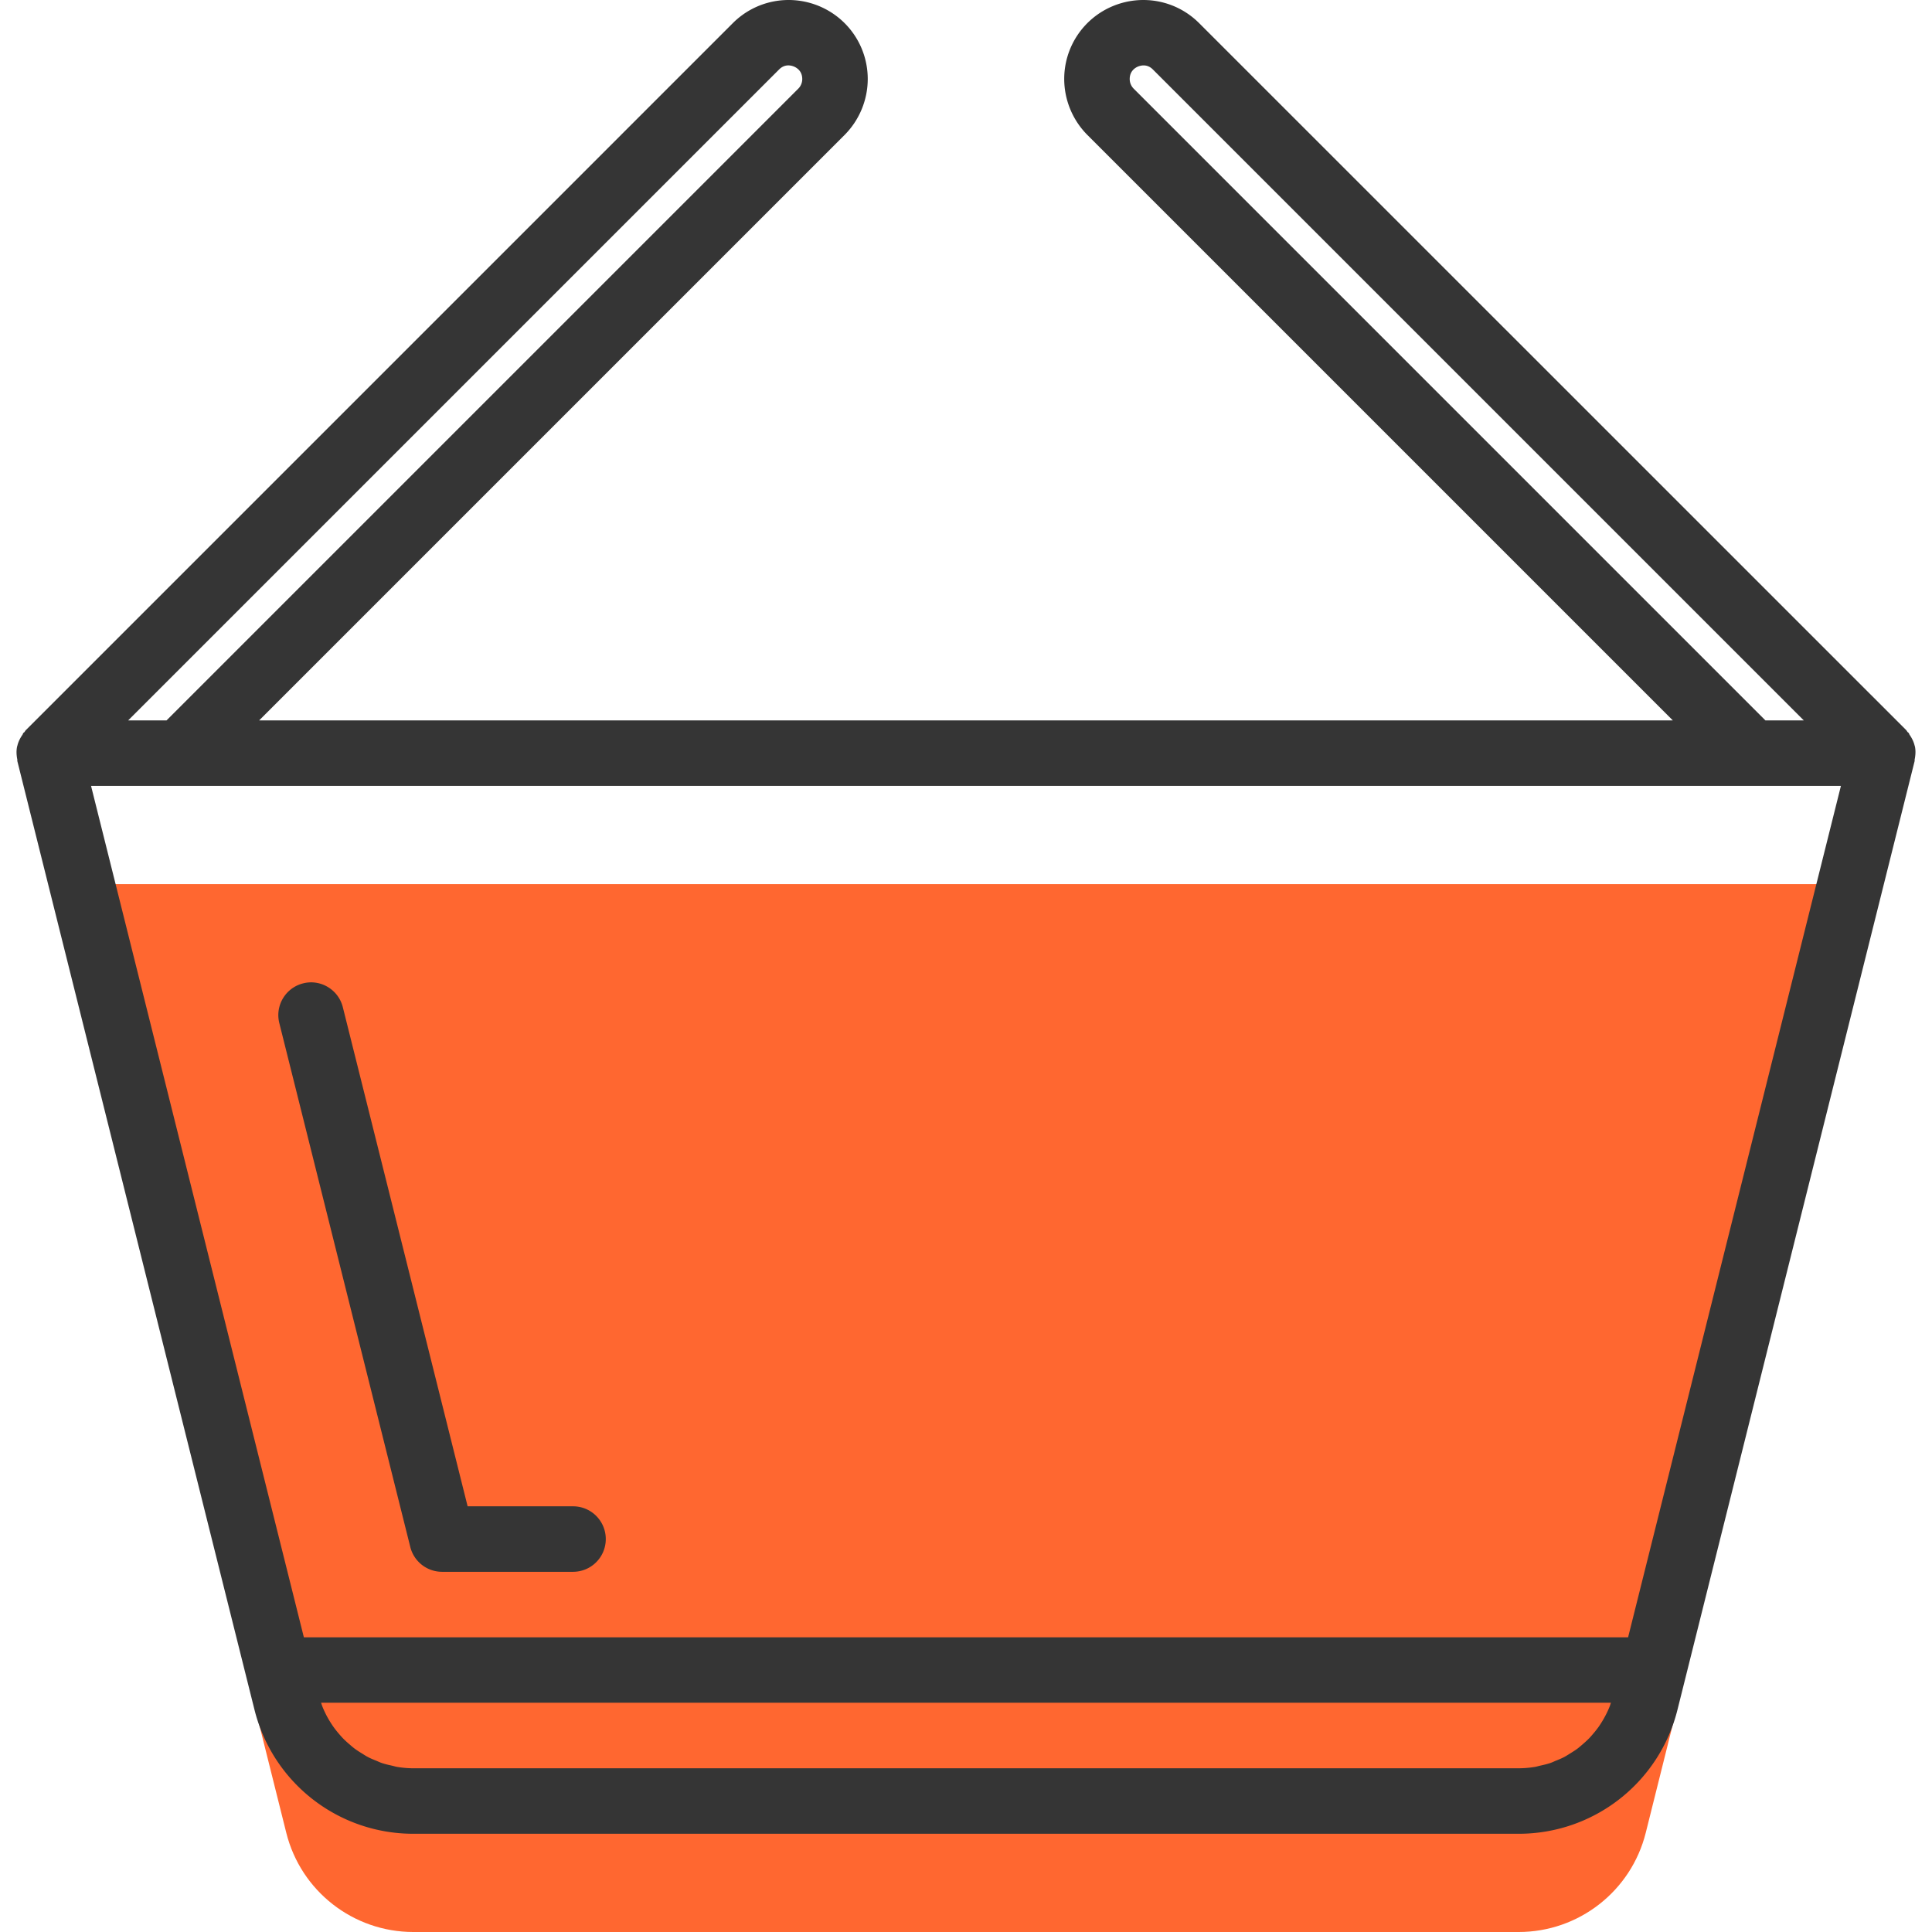
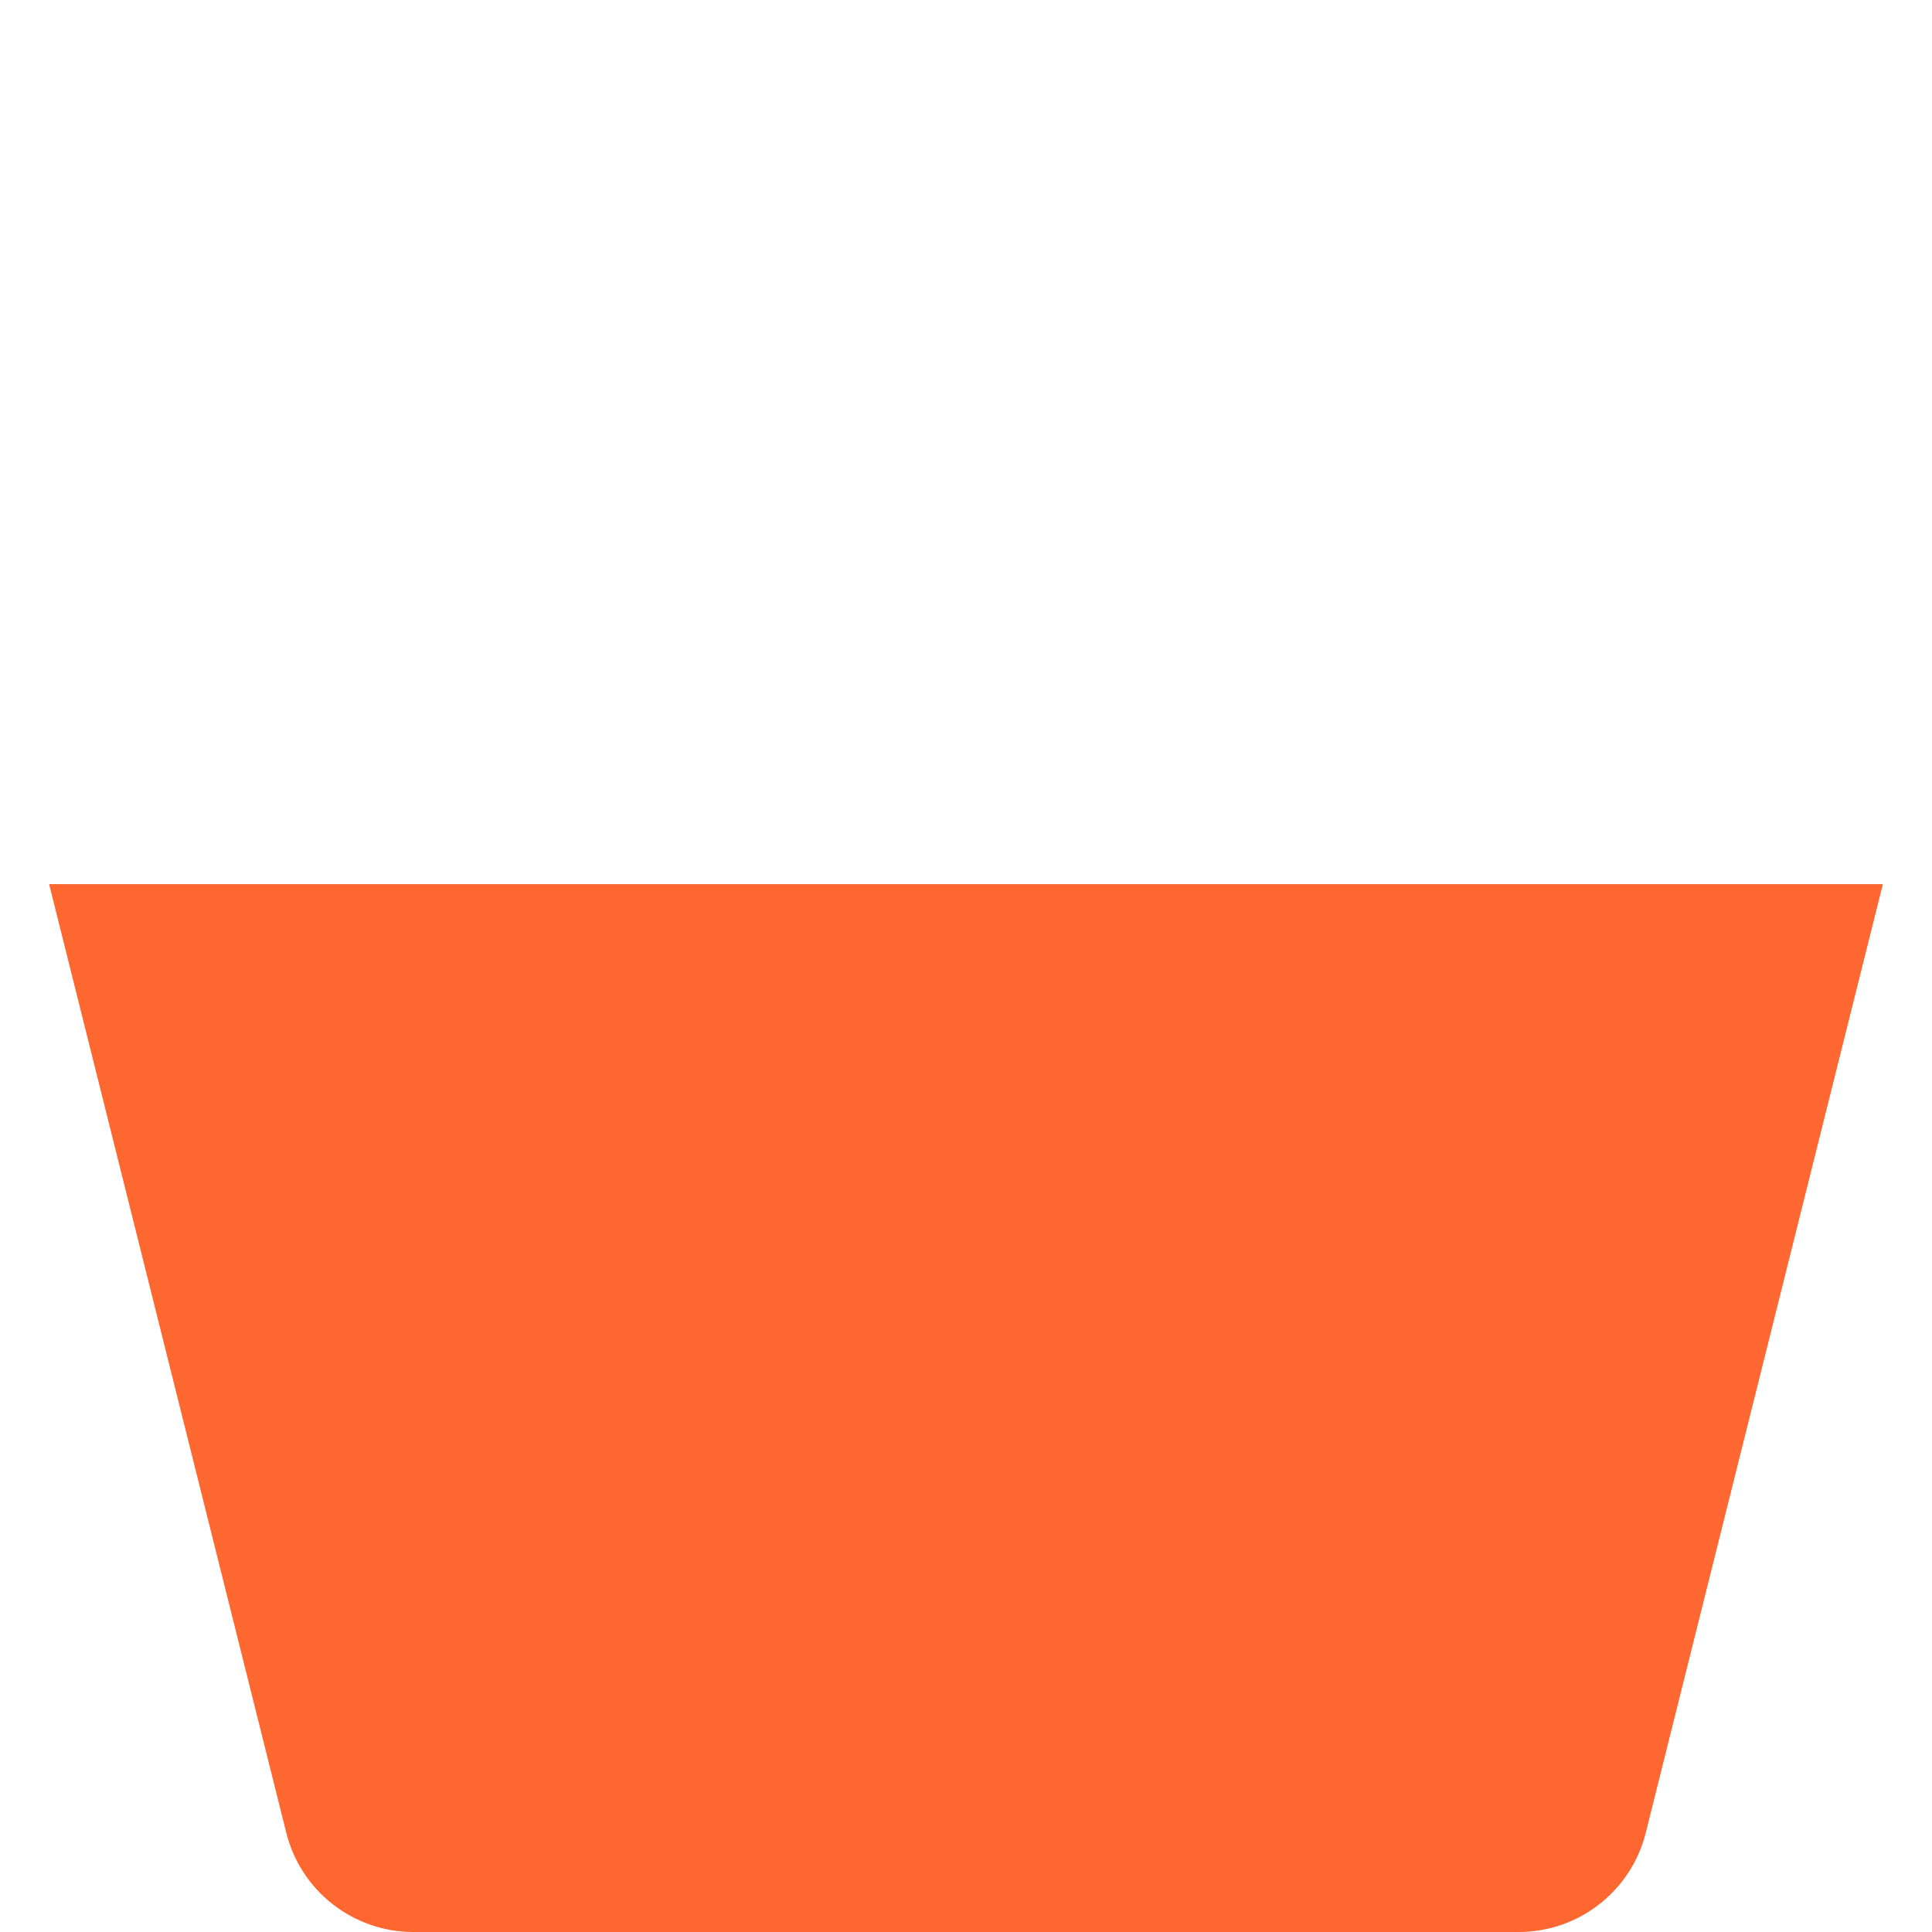
<svg xmlns="http://www.w3.org/2000/svg" version="1.1" width="512" height="512" x="0" y="0" viewBox="0 0 472.001 472.001" style="enable-background:new 0 0 512 512" xml:space="preserve" class="">
  <g>
    <path d="M69.94 447.762c3.56 14.248 16.36 24.24 31.048 24.24H371.02c14.68 0 27.48-9.992 31.048-24.24l57.928-231.76h-448l57.944 231.76z" style="" fill="#ff6730" data-original="#00f2a9" />
-     <path d="M4.228 185.562c.024.128-.024.248.008.376l57.936 231.76a39.95 39.95 0 0 0 38.808 30.304h270.032a39.95 39.95 0 0 0 38.808-30.304l57.936-231.76c.032-.128-.016-.248.008-.376.216-1.064.28-2.144.064-3.192-.008-.056-.048-.104-.056-.16-.232-.992-.688-1.904-1.28-2.752-.08-.12-.088-.272-.176-.384-.072-.088-.184-.128-.264-.216-.144-.168-.232-.368-.384-.52L292.964 5.658c-5.544-5.544-13.8-7.168-21.048-4.184a19.261 19.261 0 0 0-11.92 17.84 19.446 19.446 0 0 0 5.656 13.656l143.032 143.032H63.308L206.34 32.97a19.446 19.446 0 0 0 5.656-13.656c0-7.832-4.68-14.84-11.92-17.84-7.24-2.984-15.504-1.36-21.048 4.184L6.34 178.346c-.16.16-.248.352-.384.52-.072.088-.192.12-.264.216-.088.112-.096.264-.176.384-.592.848-1.056 1.76-1.28 2.752-.016.056-.048.104-.056.16-.224 1.048-.16 2.12.048 3.184zm96.752 246.439c-1.336 0-2.64-.12-3.928-.328-.432-.072-.832-.208-1.256-.304-.84-.184-1.672-.368-2.48-.64-.48-.16-.936-.384-1.408-.576-.704-.288-1.416-.568-2.08-.928-.472-.248-.92-.552-1.376-.832-.616-.376-1.232-.76-1.808-1.192-.44-.328-.856-.696-1.28-1.064a21.928 21.928 0 0 1-1.552-1.432c-.392-.408-.76-.832-1.128-1.264a23.505 23.505 0 0 1-1.288-1.656 29.867 29.867 0 0 1-.936-1.448c-.36-.6-.704-1.224-1.008-1.864a22.277 22.277 0 0 1-.712-1.608c-.112-.288-.2-.584-.296-.88h315.12c-.104.288-.184.592-.296.88-.216.544-.456 1.08-.712 1.608a26.069 26.069 0 0 1-1.936 3.312c-.408.576-.84 1.128-1.296 1.664-.368.432-.728.864-1.12 1.264-.496.504-1.024.976-1.552 1.432-.416.36-.832.728-1.28 1.064-.576.432-1.192.808-1.808 1.192-.456.28-.904.576-1.376.832-.672.352-1.384.64-2.088.928-.472.192-.92.416-1.408.576-.808.272-1.648.456-2.48.64-.424.096-.824.232-1.256.296a24.908 24.908 0 0 1-3.944.328H100.98zm296.776-32H74.236l-51.992-208h427.504l-51.992 208zM276.964 21.658a3.339 3.339 0 0 1-.968-2.344c0-1.92 1.28-2.744 2.048-3.064.768-.296 2.248-.64 3.608.72l159.032 159.032h-9.376L276.964 21.658zM190.34 16.97c1.36-1.36 2.84-1.024 3.608-.72.768.32 2.048 1.144 2.048 3.064 0 .872-.352 1.728-.968 2.344L40.684 176.002h-9.376L190.34 16.97z" style="" fill="#353535" data-original="#322153" class="" />
-     <path d="M139.996 368.001h-25.752L83.756 246.066c-1.072-4.288-5.432-6.912-9.696-5.824-4.288 1.072-6.896 5.416-5.824 9.696l32 128a8 8 0 0 0 7.76 6.064h32c4.424 0 8-3.576 8-8s-3.576-8.001-8-8.001z" style="" fill="#353535" data-original="#322153" class="" />
  </g>
</svg>